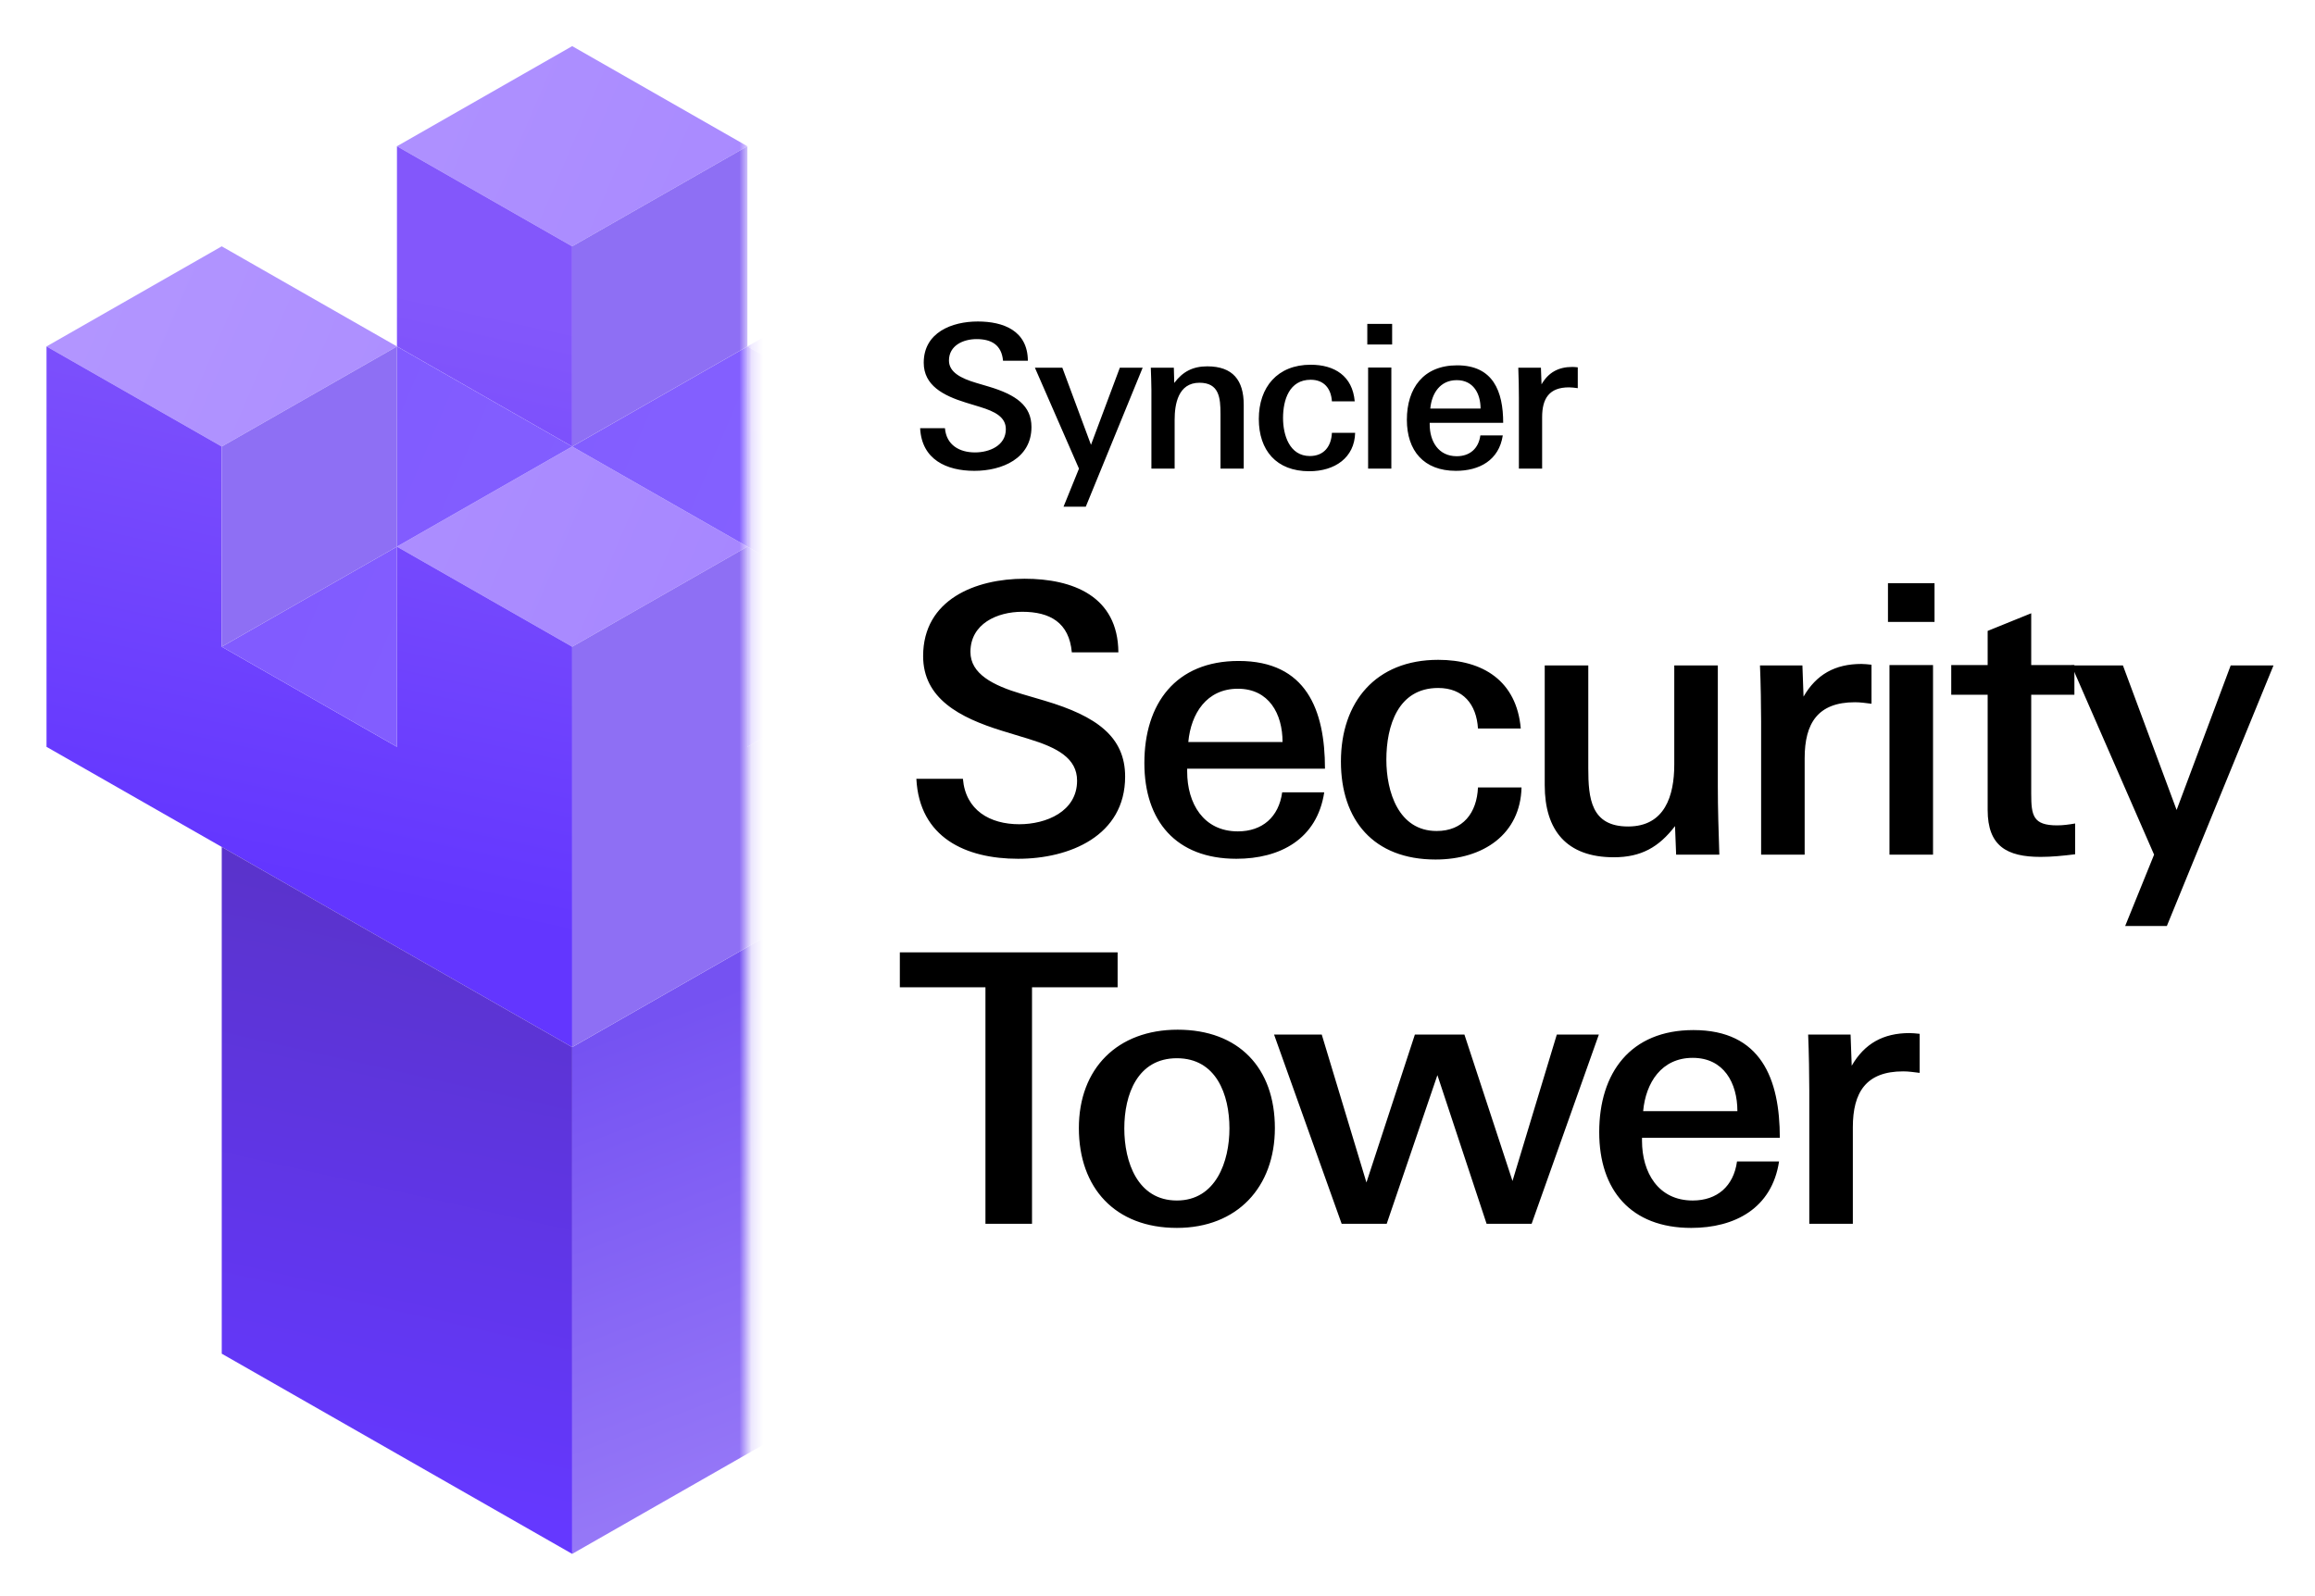
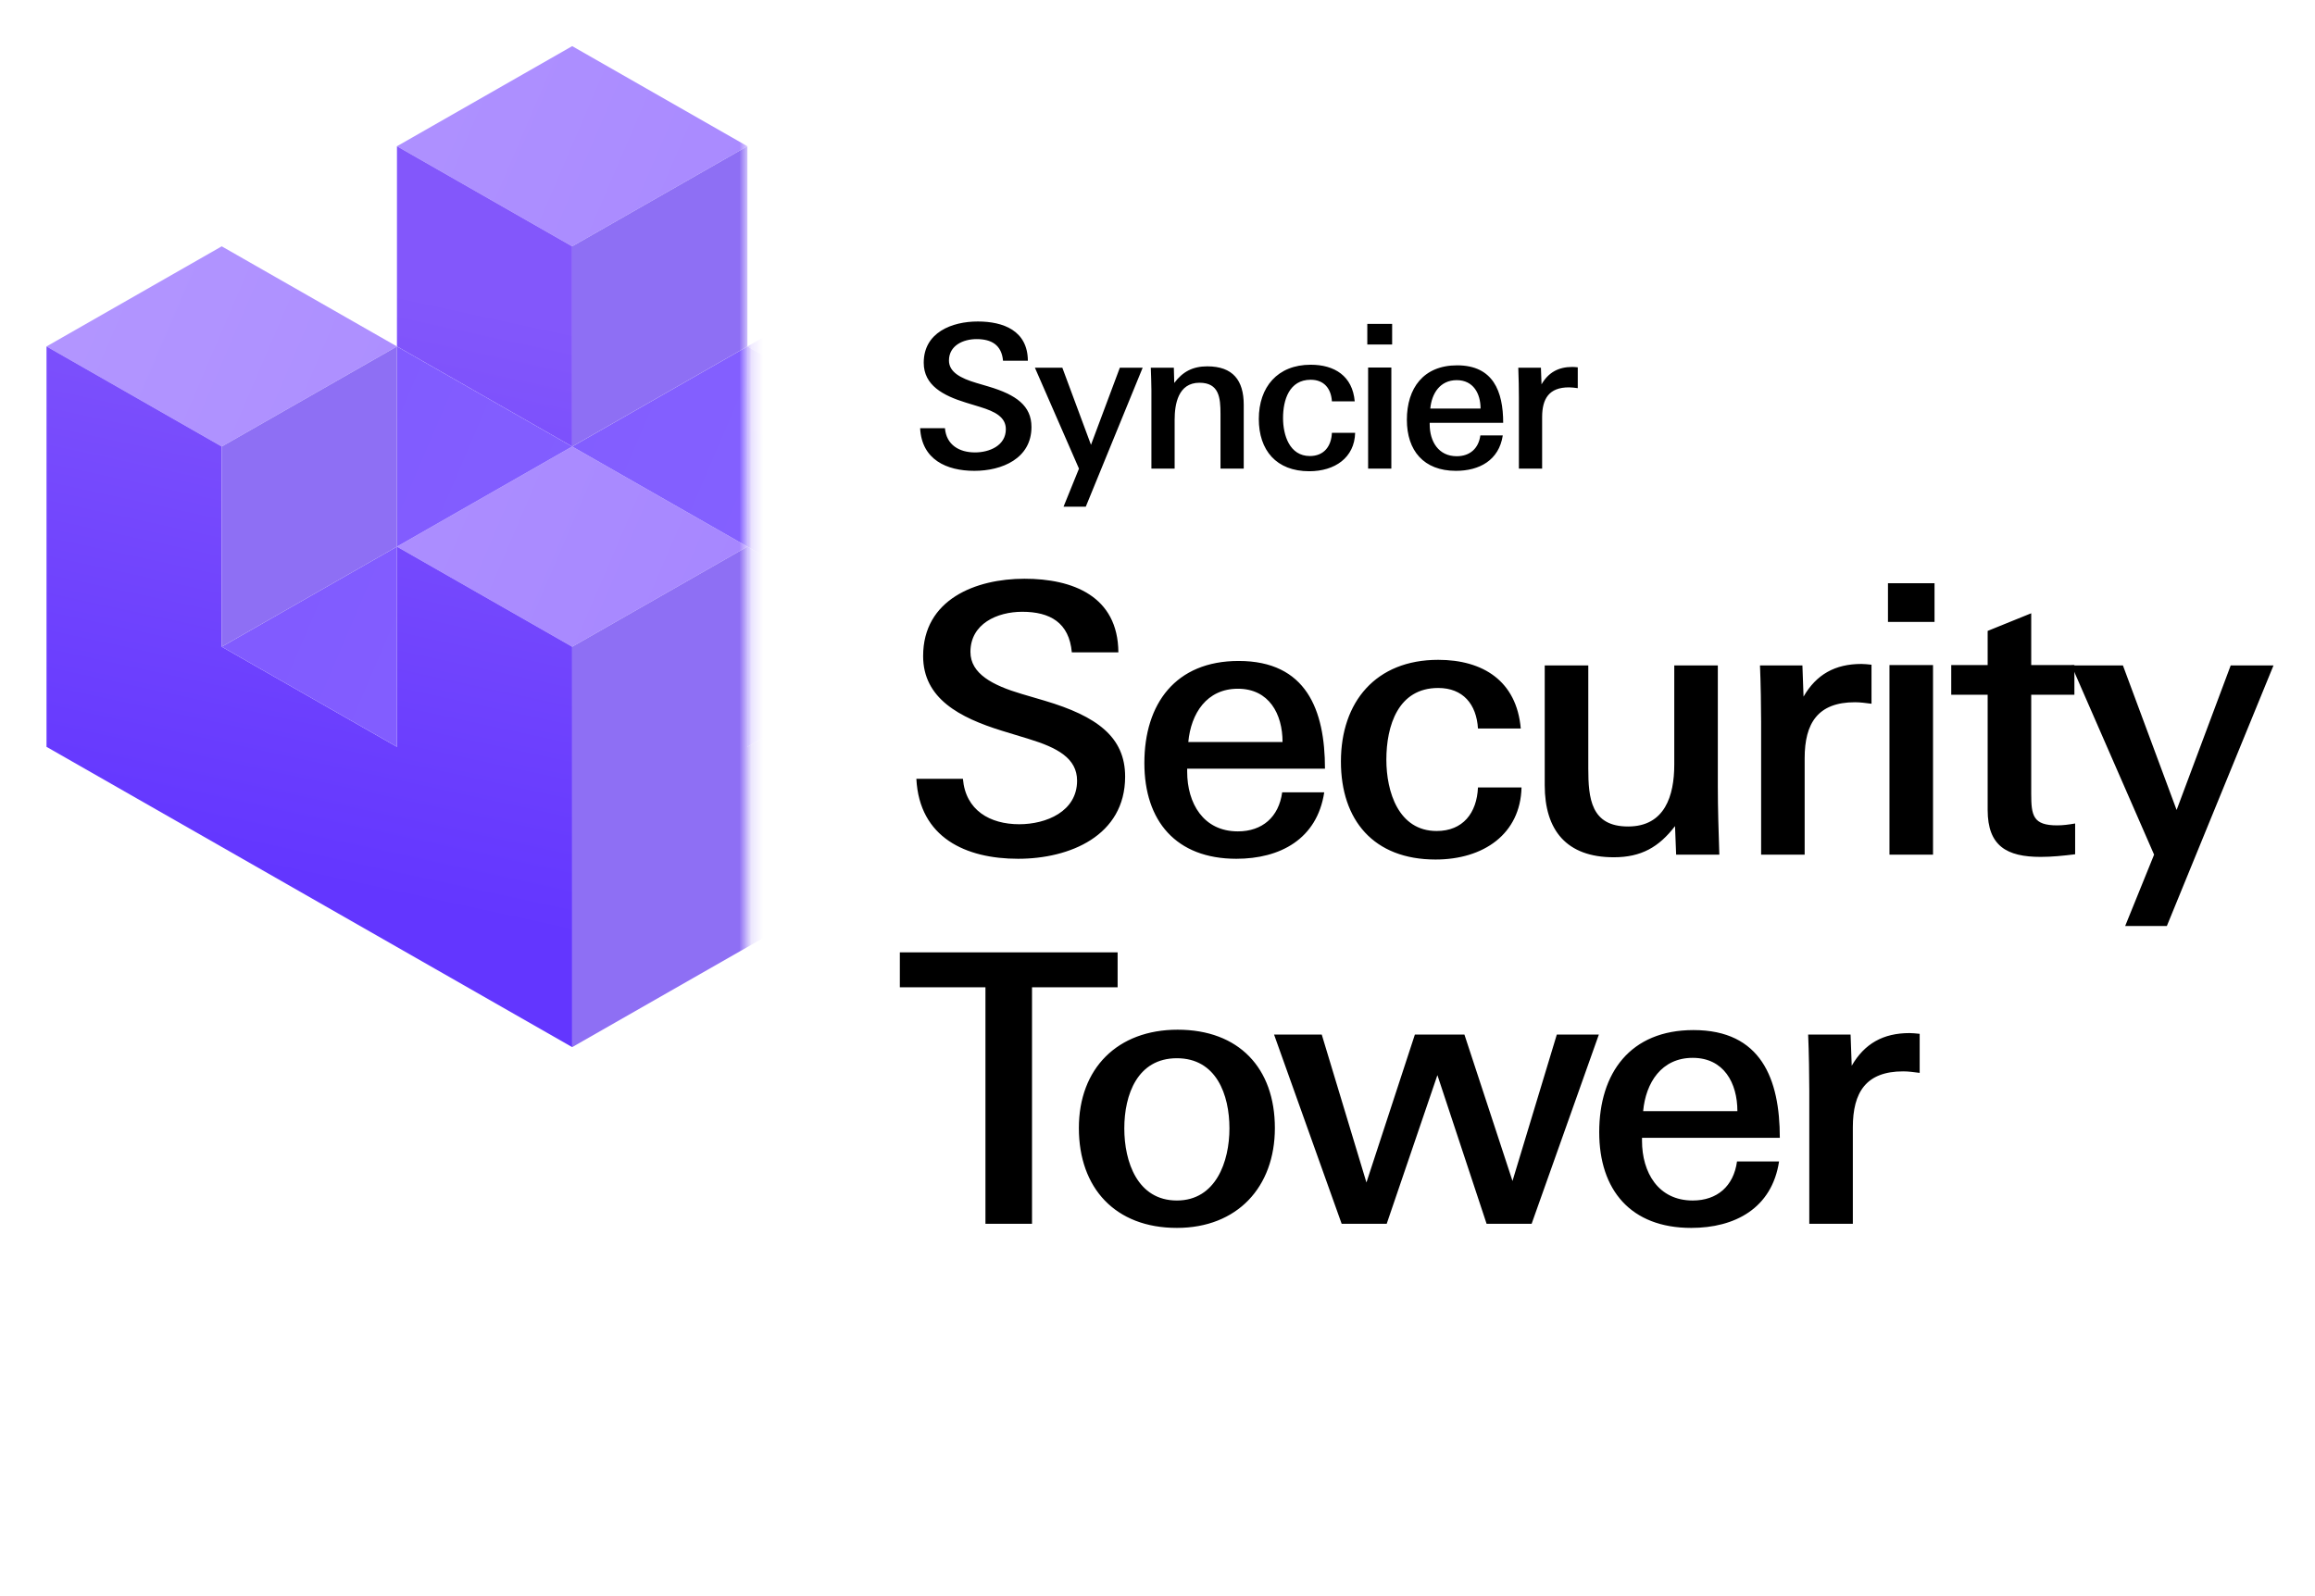
<svg xmlns="http://www.w3.org/2000/svg" role="img" viewBox="27.05 54.80 192.40 132.65">
  <title>Syncier Security Tower logo</title>
  <g clip-path="url(#clip0)">
    <mask id="a" width="70" height="137" x="20" y="53" maskUnits="userSpaceOnUse">
      <path fill="#fff" d="M0 0h68.653v136.265H0z" transform="matrix(-1 0 0 1 89.167 53.434)" />
    </mask>
    <g fill-rule="evenodd" clip-rule="evenodd" mask="url(#a)">
      <path fill="url(#paint0_linear)" d="M74.604 58.635l-14.563 8.322 14.563 8.322 14.563-8.322-14.563-8.322zm29.125 16.643l-14.562 8.322 14.562 8.322 14.563-8.322-14.563-8.322zM60.041 100.243l14.563-8.322 14.563 8.322-14.563 8.321-14.563-8.321zM45.478 75.278l-14.563 8.322 14.563 8.322 14.563-8.322-14.563-8.322z" />
      <path fill="url(#paint1_linear)" d="M74.604 75.278l-14.563-8.322v16.643l14.563 8.322V75.278zm-43.688 8.322l14.563 8.322v16.643l14.563 8.322v-16.643l14.563 8.321v33.286l-14.563-8.321-14.563-8.322-14.563-8.321V83.6zm58.251 0l14.563 8.322v16.643l-14.563-8.321V83.6z" />
-       <path fill="url(#paint2_linear)" d="M60.042 133.529l-14.563-8.322v42.128l14.563 8.322 14.563 8.321V141.85l-14.563-8.321z" />
      <path fill="url(#paint3_linear)" d="M89.167 83.6l-14.563 8.322-14.563-8.322v16.643l-14.563 8.321 14.563 8.322v-16.643l14.563-8.322 14.563 8.322v16.643l14.563-8.322-14.563-8.321V83.6z" />
-       <path fill="url(#paint4_linear)" d="M89.167 133.529l14.563-8.322v42.128l-14.563 8.322-14.563 8.321V141.85l14.563-8.321z" />
      <path fill="url(#paint5_linear)" d="M74.605 75.278l14.563-8.322v16.643l-14.563 8.322V75.278zm-14.563 8.322l-14.563 8.322v16.643l14.563-8.321V83.6zm29.125 16.643l-14.563 8.321v33.286l14.563-8.321 14.563-8.322 14.563-8.321V83.6l-14.563 8.322v16.643l-14.563 8.322v-16.643z" />
    </g>
    <path d="M112.775 90.297c0-1.764-1.265-2.679-3.562-3.362l-1.015-.3c-1.298-.383-2.28-.899-2.28-1.864 0-1.248 1.182-1.781 2.297-1.781 1.231 0 2.08.483 2.197 1.798h2.064c-.017-2.497-2.031-3.262-4.161-3.262-2.164 0-4.494.915-4.494 3.429 0 1.881 1.614 2.729 3.495 3.312l1.198.366c1.249.383 2.131.849 2.131 1.847 0 1.365-1.365 1.931-2.563 1.931-1.298 0-2.38-.616-2.497-2.014h-2.063c.133 2.613 2.196 3.545 4.51 3.545 2.28 0 4.743-1.015 4.743-3.645zm9.241-4.926h-1.897l-2.397 6.408-2.38-6.408h-2.28l3.662 8.388-1.282 3.162h1.848l4.726-11.55zm8.401 8.388v-5.309c0-2.03-.899-3.195-3.029-3.195-1.215 0-2.047.449-2.746 1.381l-.034-1.265h-1.914c.017.616.05 1.232.05 1.847v6.541h1.931v-4.061c0-1.282.283-3.079 2.064-3.079 1.631 0 1.747 1.248 1.747 2.58v4.56h1.931zm9.259-2.979h-1.931c-.05 1.132-.666 1.931-1.831 1.931-1.697 0-2.23-1.748-2.23-3.162 0-1.498.516-3.179 2.297-3.179 1.098 0 1.697.716 1.764 1.797h1.897c-.183-2.114-1.681-3.046-3.661-3.046-2.763 0-4.311 1.864-4.311 4.51 0 2.596 1.448 4.344 4.194 4.344 2.131 0 3.762-1.132 3.812-3.195zm3.075-7.34v-1.714h-2.064v1.714h2.064zm-.066 10.319V85.354h-1.931v8.405h1.931zm9.295-3.811c0-2.613-.832-4.777-3.828-4.777-2.796 0-4.177 1.897-4.177 4.527 0 2.563 1.398 4.244 4.078 4.244 1.93 0 3.578-.866 3.894-2.946h-1.864c-.15 1.099-.882 1.731-1.964 1.731-1.531 0-2.247-1.248-2.247-2.646v-.133h6.108zm-1.88-1.182h-4.178c.117-1.265.816-2.363 2.197-2.363 1.382 0 1.981 1.115 1.981 2.363zm8.079-1.698v-1.731c-.166-.017-.316-.033-.449-.033-1.165 0-1.997.466-2.563 1.448l-.05-1.381h-1.881c.034.749.05 1.897.05 2.48v5.908h1.931v-4.277c0-1.548.583-2.48 2.23-2.48.233 0 .466.033.732.067zM120.56 119.358c0-3.308-2.372-5.024-6.678-6.304l-1.904-.561c-2.434-.718-4.275-1.685-4.275-3.495 0-2.341 2.216-3.339 4.307-3.339 2.309 0 3.9.905 4.119 3.37h3.869c-.031-4.681-3.807-6.117-7.801-6.117-4.057 0-8.426 1.717-8.426 6.429 0 3.526 3.027 5.118 6.553 6.21l2.247.686c2.341.718 3.995 1.592 3.995 3.464 0 2.559-2.559 3.62-4.806 3.62-2.434 0-4.463-1.155-4.681-3.776h-3.87c.25 4.899 4.12 6.647 8.457 6.647 4.275 0 8.894-1.904 8.894-6.834zm16.609-.655c0-4.9-1.56-8.956-7.177-8.956-5.243 0-7.833 3.557-7.833 8.488 0 4.805 2.621 7.957 7.646 7.957 3.619 0 6.709-1.623 7.302-5.523h-3.495c-.281 2.059-1.654 3.245-3.683 3.245-2.871 0-4.212-2.34-4.212-4.962v-.249h11.452zm-3.526-2.216h-7.833c.219-2.372 1.529-4.431 4.119-4.431 2.591 0 3.714 2.091 3.714 4.431zm19.862 3.776h-3.62c-.094 2.122-1.248 3.62-3.433 3.62-3.183 0-4.181-3.277-4.181-5.929 0-2.809.967-5.961 4.306-5.961 2.06 0 3.183 1.342 3.308 3.371h3.557c-.343-3.964-3.152-5.711-6.865-5.711-5.18 0-8.082 3.495-8.082 8.457 0 4.868 2.715 8.144 7.864 8.144 3.994 0 7.052-2.122 7.146-5.991zm16.439 5.586c-.062-1.904-.125-3.807-.125-5.68v-10.048h-3.62v8.238c0 2.59-.78 5.149-3.838 5.149-3.089 0-3.308-2.34-3.308-4.837v-8.55h-3.62v9.955c0 3.744 1.81 5.991 5.742 5.991 2.278 0 3.745-.842 5.087-2.59l.093 2.372h3.589zm12.647-12.545v-3.245c-.312-.032-.593-.063-.842-.063-2.185 0-3.745.874-4.806 2.715l-.094-2.59h-3.526c.062 1.404.094 3.557.094 4.65v11.078h3.619v-8.02c0-2.902 1.093-4.65 4.182-4.65.437 0 .874.063 1.373.125zm5.238-6.803v-3.214h-3.87v3.214h3.87zm-.125 19.348V110.09h-3.62v15.759h3.62zm11.812-.031v-2.559c-.562.093-.998.156-1.498.156-1.997 0-2.153-.812-2.153-2.622v-8.238h3.589v-2.465h-3.589v-4.307l-3.62 1.467v2.84h-3.027v2.465h3.027v9.58c0 2.996 1.592 3.901 4.4 3.901.936 0 1.873-.094 2.871-.218z" />
    <path d="M216 110.121h-3.557l-4.494 12.014-4.462-12.014h-4.276l6.866 15.728-2.403 5.929h3.464L216 110.121zm-96.064 26.754v-2.902h-18.1v2.902h7.115v19.659h3.87v-19.659h7.115zm13.069 11.702c0-4.993-2.996-8.176-8.083-8.176-4.993 0-8.207 3.214-8.207 8.176 0 4.993 3.027 8.301 8.145 8.301 5.024 0 8.145-3.402 8.145-8.301zm-3.776.031c0 2.746-1.124 5.992-4.369 5.992-3.277 0-4.369-3.215-4.369-5.992 0-2.808 1.092-5.835 4.369-5.835 3.277 0 4.369 3.027 4.369 5.835zm30.702-7.801h-3.495l-3.682 12.17-3.995-12.17h-4.119l-4.025 12.295-3.714-12.295h-3.963l5.617 15.727h3.745l4.213-12.357 4.088 12.357h3.744l5.586-15.727zm15.04 8.581c0-4.899-1.56-8.956-7.178-8.956-5.242 0-7.832 3.558-7.832 8.488 0 4.806 2.621 7.958 7.645 7.958 3.62 0 6.709-1.623 7.302-5.524h-3.495c-.281 2.06-1.654 3.246-3.682 3.246-2.871 0-4.213-2.341-4.213-4.962v-.25h11.453zm-3.526-2.215h-7.833c.218-2.372 1.529-4.432 4.119-4.432s3.714 2.091 3.714 4.432zm15.149-3.183v-3.246c-.312-.031-.593-.062-.842-.062-2.185 0-3.745.874-4.806 2.715l-.094-2.59h-3.526c.063 1.404.094 3.557.094 4.649v11.078h3.62v-8.019c0-2.903 1.092-4.65 4.181-4.65.437 0 .874.062 1.373.125z" />
  </g>
  <defs>
    <linearGradient id="paint0_linear" x1="30.916" x2="118.292" y1="58.635" y2="96.082" gradientUnits="userSpaceOnUse">
      <stop stop-color="#B498FF" />
      <stop offset="1" stop-color="#A281FF" />
    </linearGradient>
    <linearGradient id="paint1_linear" x1="99.828" x2="89.29" y1="87.435" y2="135.992" gradientUnits="userSpaceOnUse">
      <stop stop-color="#8357FB" />
      <stop offset="1" stop-color="#6336FF" />
    </linearGradient>
    <linearGradient id="paint2_linear" x1="61.602" x2="72.264" y1="179.037" y2="131.708" gradientUnits="userSpaceOnUse">
      <stop stop-color="#6538FF" />
      <stop offset="1" stop-color="#5A33CB" />
    </linearGradient>
    <linearGradient id="paint3_linear" x1="45.479" x2="103.73" y1="83.6" y2="108.564" gradientUnits="userSpaceOnUse">
      <stop stop-color="#8059FF" />
      <stop offset="1" stop-color="#8563FF" />
    </linearGradient>
    <linearGradient id="paint4_linear" x1="81.886" x2="95.959" y1="139.211" y2="175.852" gradientUnits="userSpaceOnUse">
      <stop stop-color="#7552F2" />
      <stop offset="1" stop-color="#9678F7" />
    </linearGradient>
    <linearGradient id="paint5_linear" x1="47.56" x2="125.054" y1="66.957" y2="123.387" gradientUnits="userSpaceOnUse">
      <stop stop-color="#8E6FF4" />
      <stop offset="1" stop-color="#8E6FF4" />
    </linearGradient>
    <clipPath id="clip0">
      <path fill="#fff" d="M0 0h240v240H0z" />
    </clipPath>
  </defs>
</svg>